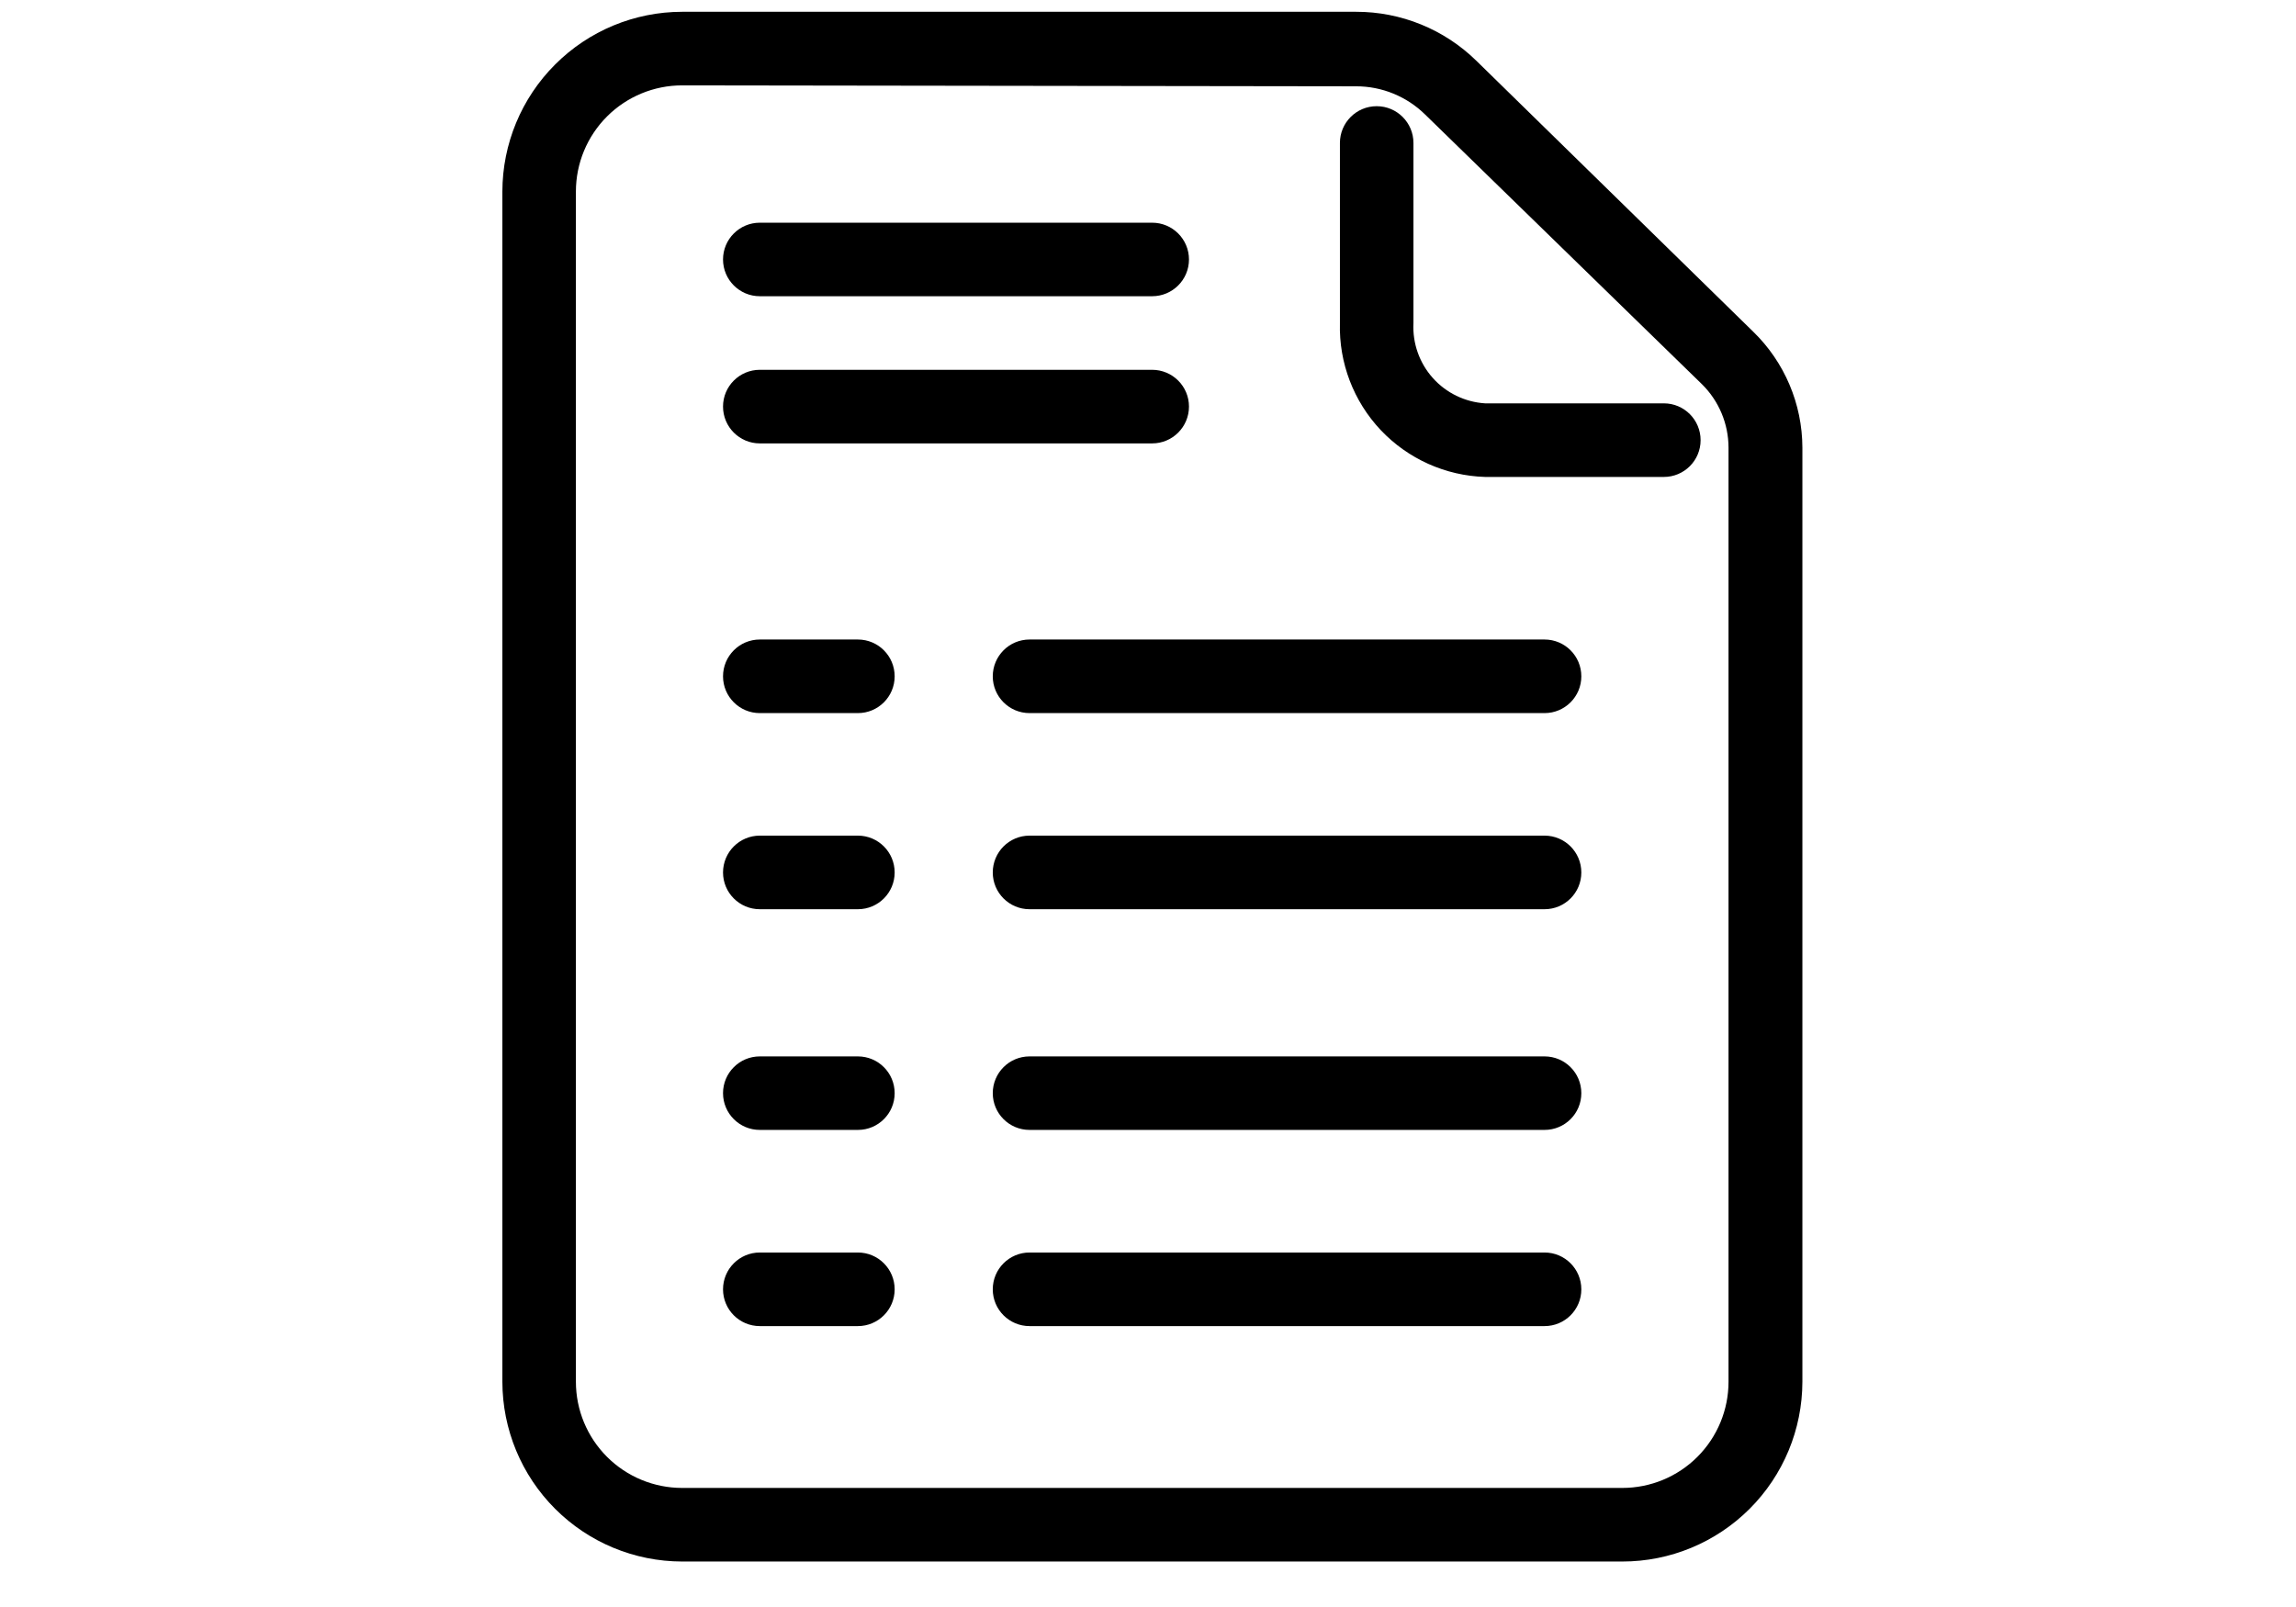
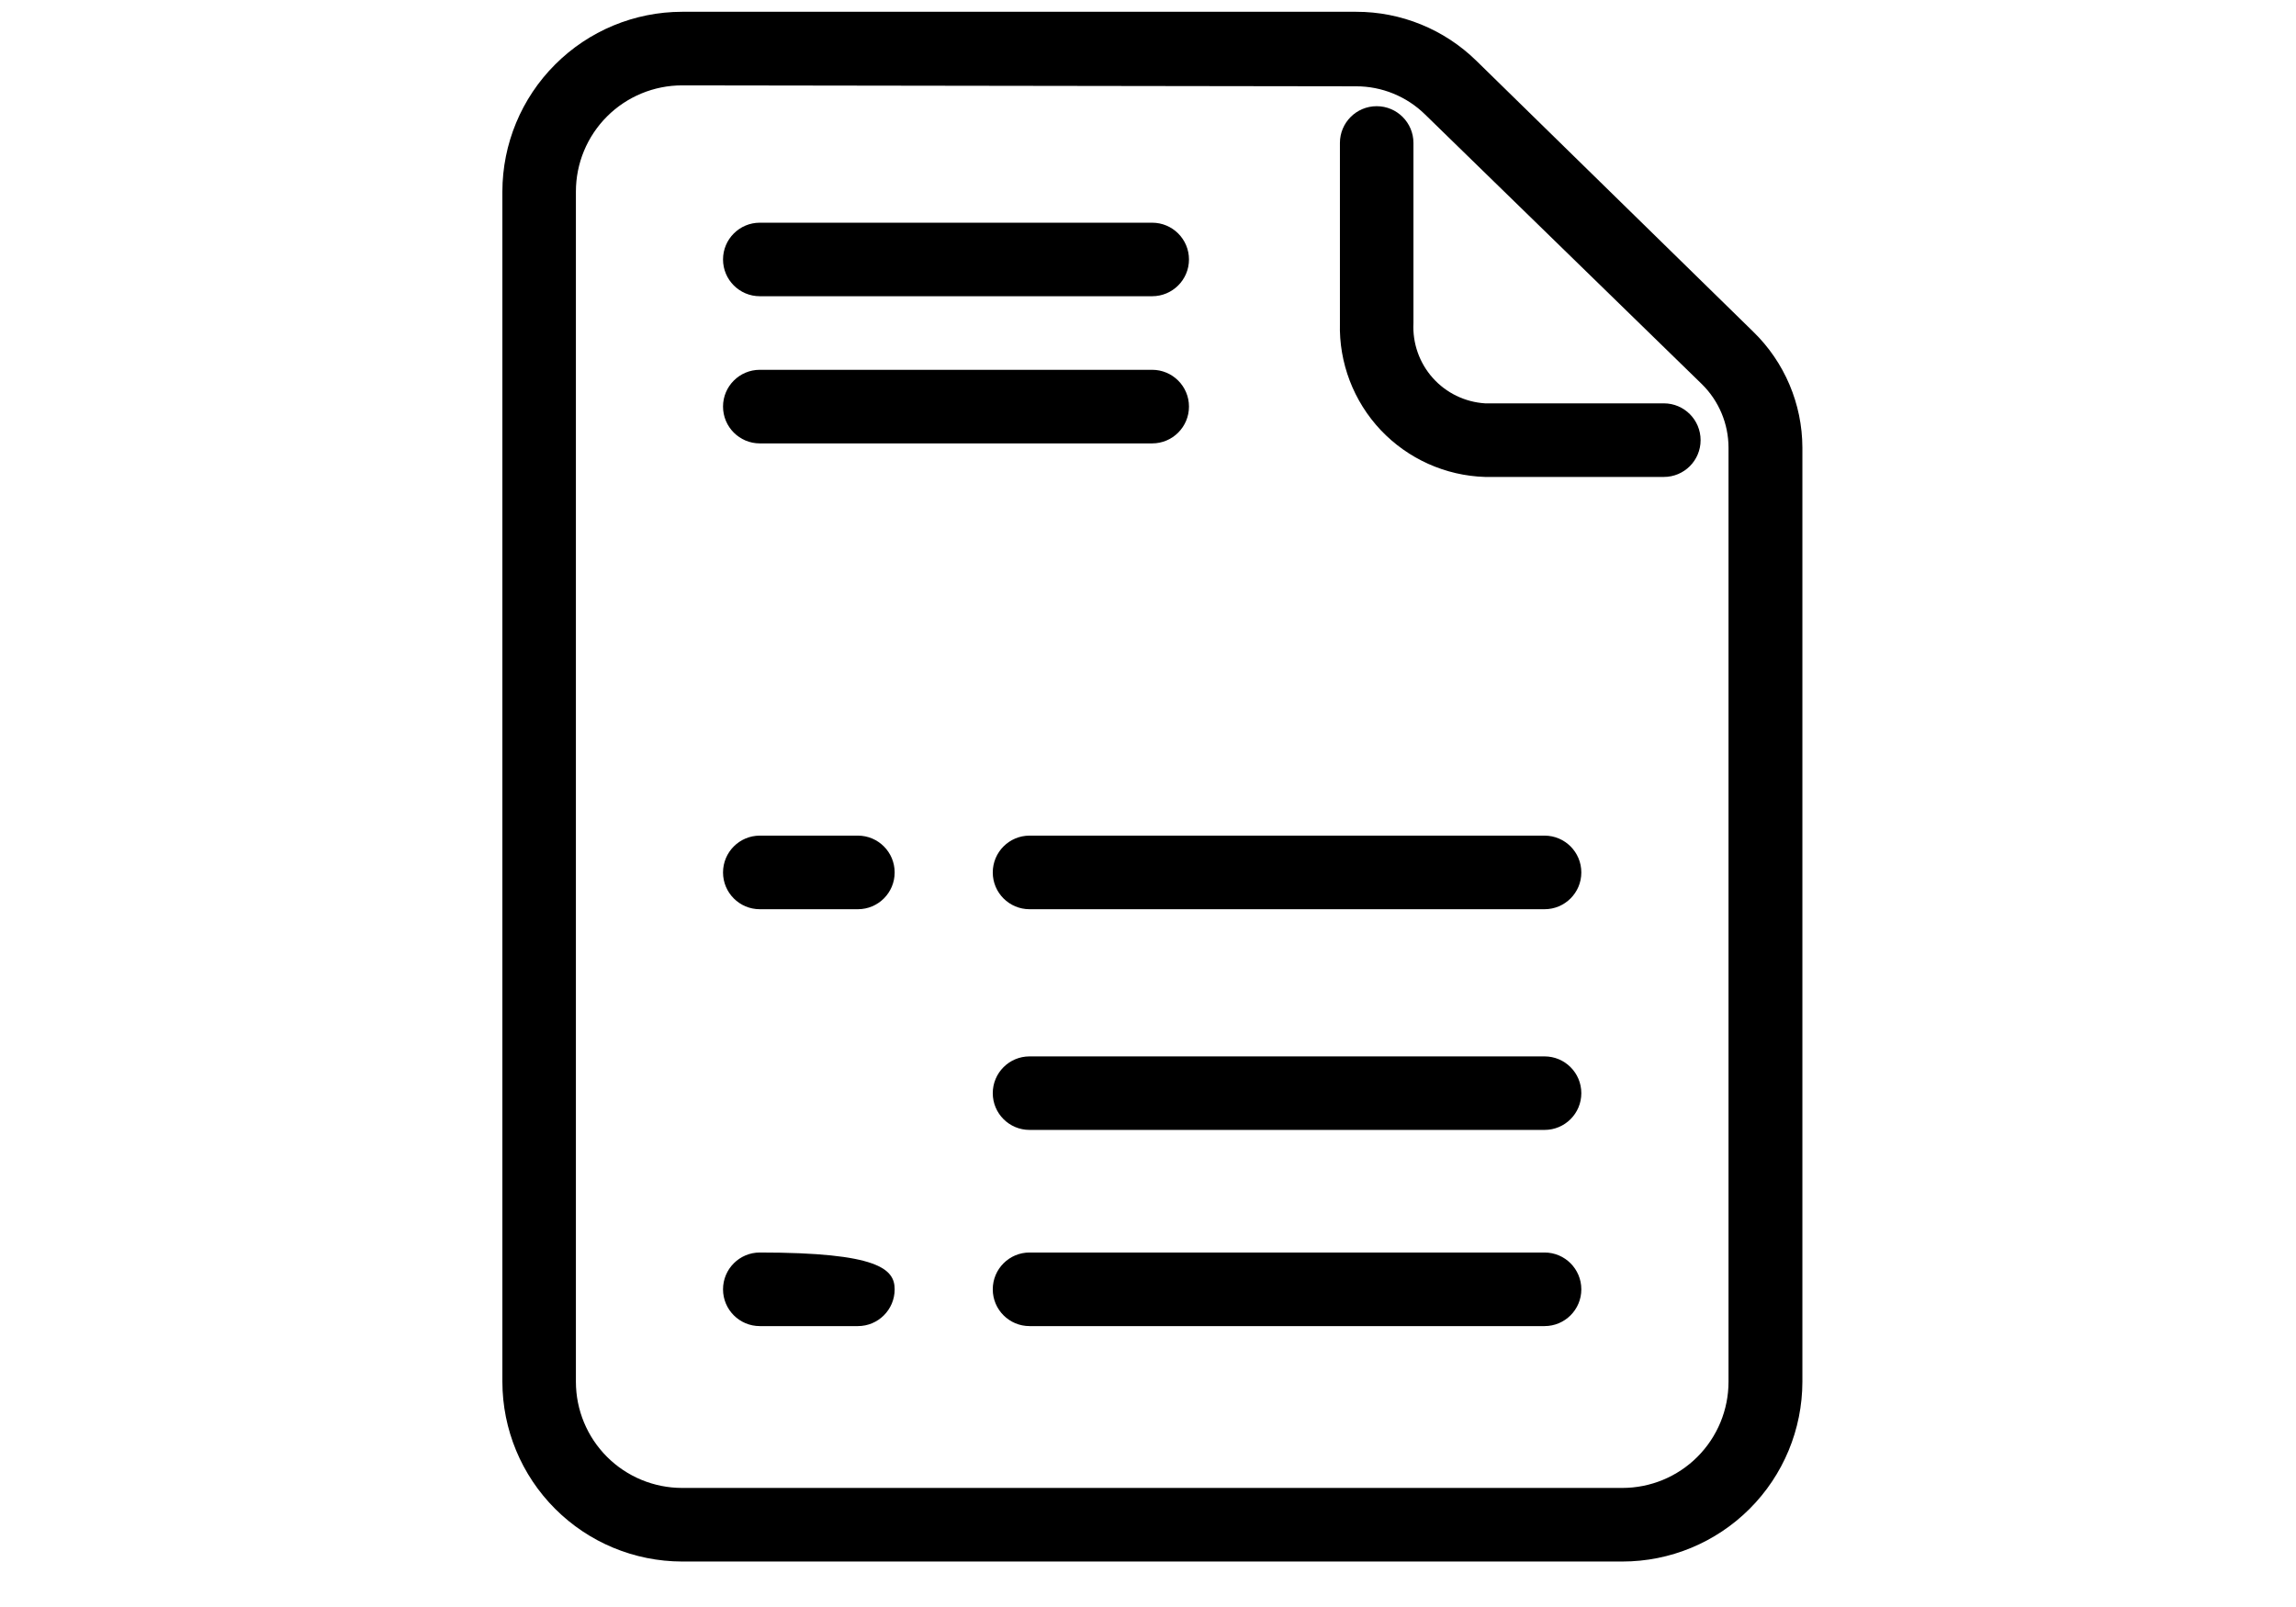
<svg xmlns="http://www.w3.org/2000/svg" id="master-artboard" viewBox="0 0 1400 980" version="1.1" x="0px" y="0px" style="enable-background:new 0 0 336 235.2;" width="1400px" height="980px">
-   <rect id="ee-background" x="0" y="0" width="1400" height="980" style="fill: white; fill-opacity: 0; pointer-events: none;" />
  <g transform="matrix(40.833, 0, 0, 40.833, 271.25, 0)">
    <path d="M17.583 23.321H3.543C2.831 23.32 2.149 23.037 1.646 22.533C1.143 22.03 0.86 21.348 0.859 20.636V2.861C0.86 2.149 1.143 1.467 1.646 0.964C2.149 0.46 2.831 0.177 3.543 0.176H13.607C14.279 0.175 14.925 0.438 15.405 0.909L19.539 4.955C20.006 5.409 20.27 6.033 20.272 6.684V20.636C20.271 21.349 19.987 22.032 19.483 22.535C18.979 23.038 18.296 23.321 17.584 23.321L17.583 23.321ZM3.543 1.275C3.123 1.275 2.719 1.442 2.422 1.739C2.124 2.037 1.957 2.44 1.957 2.861V20.636C1.957 21.057 2.124 21.46 2.422 21.758C2.719 22.055 3.123 22.222 3.543 22.222H17.583C18.004 22.222 18.407 22.055 18.704 21.758C19.002 21.46 19.169 21.057 19.169 20.636V6.684C19.168 6.329 19.026 5.989 18.773 5.739L14.639 1.711C14.364 1.44 13.992 1.288 13.606 1.289L3.543 1.275Z" fill="#4F4F4F" style="fill: rgb(0, 0, 0);" />
    <path d="M18.203 7.123H15.534C14.942 7.105 14.382 6.853 13.975 6.423C13.569 5.992 13.35 5.418 13.366 4.827V2.135C13.366 1.832 13.611 1.586 13.915 1.586C14.218 1.586 14.464 1.832 14.464 2.135V4.827C14.449 5.127 14.553 5.421 14.753 5.645C14.953 5.869 15.234 6.005 15.534 6.024H18.203C18.507 6.024 18.752 6.27 18.752 6.574C18.752 6.877 18.507 7.123 18.203 7.123Z" fill="#4F4F4F" style="fill: rgb(0, 0, 0);" />
    <path d="M10.562 4.424H4.703C4.4 4.424 4.154 4.178 4.154 3.875C4.154 3.572 4.4 3.326 4.703 3.326H10.562C10.866 3.326 11.112 3.572 11.112 3.875C11.112 4.178 10.866 4.424 10.562 4.424Z" fill="#4F4F4F" style="fill: rgb(0, 0, 0);" />
    <path d="M10.562 6.622H4.703C4.4 6.622 4.154 6.376 4.154 6.072C4.154 5.769 4.4 5.523 4.703 5.523H10.562C10.866 5.523 11.112 5.769 11.112 6.072C11.112 6.376 10.866 6.622 10.562 6.622Z" fill="#4F4F4F" style="fill: rgb(0, 0, 0);" />
-     <path d="M16.422 10.65H8.731C8.428 10.65 8.182 10.404 8.182 10.101C8.182 9.797 8.428 9.551 8.731 9.551H16.422C16.725 9.551 16.971 9.797 16.971 10.101C16.971 10.404 16.725 10.65 16.422 10.65Z" fill="#4F4F4F" style="fill: rgb(0, 0, 0);" />
-     <path d="M6.168 10.65H4.703C4.4 10.65 4.154 10.404 4.154 10.101C4.154 9.797 4.4 9.551 4.703 9.551H6.168C6.471 9.551 6.717 9.797 6.717 10.101C6.717 10.404 6.471 10.65 6.168 10.65Z" fill="#4F4F4F" style="fill: rgb(0, 0, 0);" />
    <path d="M16.422 13.579H8.731C8.428 13.579 8.182 13.333 8.182 13.03C8.182 12.726 8.428 12.48 8.731 12.48H16.422C16.725 12.48 16.971 12.726 16.971 13.03C16.971 13.333 16.725 13.579 16.422 13.579Z" fill="#4F4F4F" style="fill: rgb(0, 0, 0);" />
    <path d="M6.168 13.579H4.703C4.4 13.579 4.154 13.333 4.154 13.03C4.154 12.726 4.4 12.48 4.703 12.48H6.168C6.471 12.48 6.717 12.726 6.717 13.03C6.717 13.333 6.471 13.579 6.168 13.579Z" fill="#4F4F4F" style="fill: rgb(0, 0, 0);" />
    <path d="M16.422 16.875H8.731C8.428 16.875 8.182 16.63 8.182 16.326C8.182 16.023 8.428 15.777 8.731 15.777H16.422C16.725 15.777 16.971 16.023 16.971 16.326C16.971 16.63 16.725 16.875 16.422 16.875Z" fill="#4F4F4F" style="fill: rgb(0, 0, 0);" />
-     <path d="M6.168 16.875H4.703C4.4 16.875 4.154 16.63 4.154 16.326C4.154 16.023 4.4 15.777 4.703 15.777H6.168C6.471 15.777 6.717 16.023 6.717 16.326C6.717 16.63 6.471 16.875 6.168 16.875Z" fill="#4F4F4F" style="fill: rgb(0, 0, 0);" />
    <path d="M16.422 19.805H8.731C8.428 19.805 8.182 19.559 8.182 19.256C8.182 18.952 8.428 18.706 8.731 18.706H16.422C16.725 18.706 16.971 18.952 16.971 19.256C16.971 19.559 16.725 19.805 16.422 19.805Z" fill="#4F4F4F" style="fill: rgb(0, 0, 0);" />
-     <path d="M6.168 19.805H4.703C4.4 19.805 4.154 19.559 4.154 19.256C4.154 18.952 4.4 18.706 4.703 18.706H6.168C6.471 18.706 6.717 18.952 6.717 19.256C6.717 19.559 6.471 19.805 6.168 19.805Z" fill="#4F4F4F" style="fill: rgb(0, 0, 0);" />
+     <path d="M6.168 19.805H4.703C4.4 19.805 4.154 19.559 4.154 19.256C4.154 18.952 4.4 18.706 4.703 18.706C6.471 18.706 6.717 18.952 6.717 19.256C6.717 19.559 6.471 19.805 6.168 19.805Z" fill="#4F4F4F" style="fill: rgb(0, 0, 0);" />
  </g>
</svg>